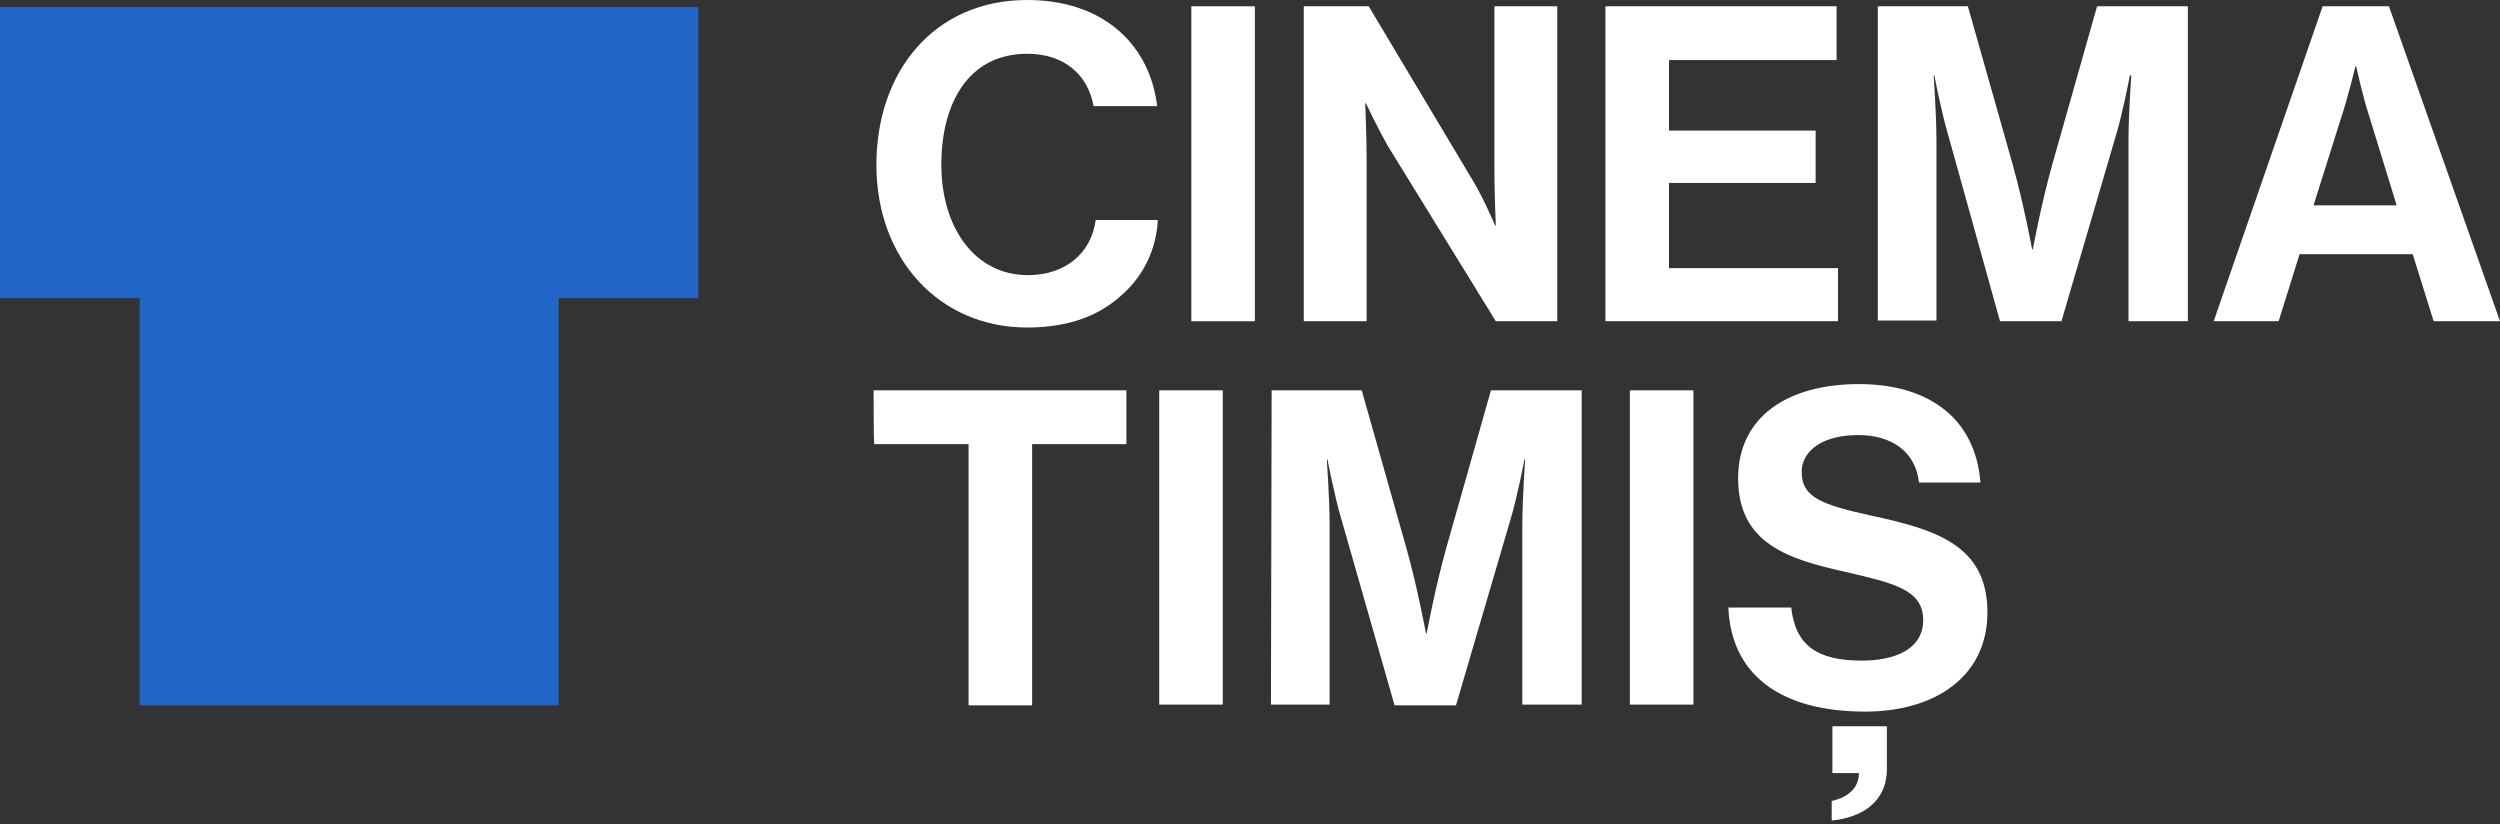
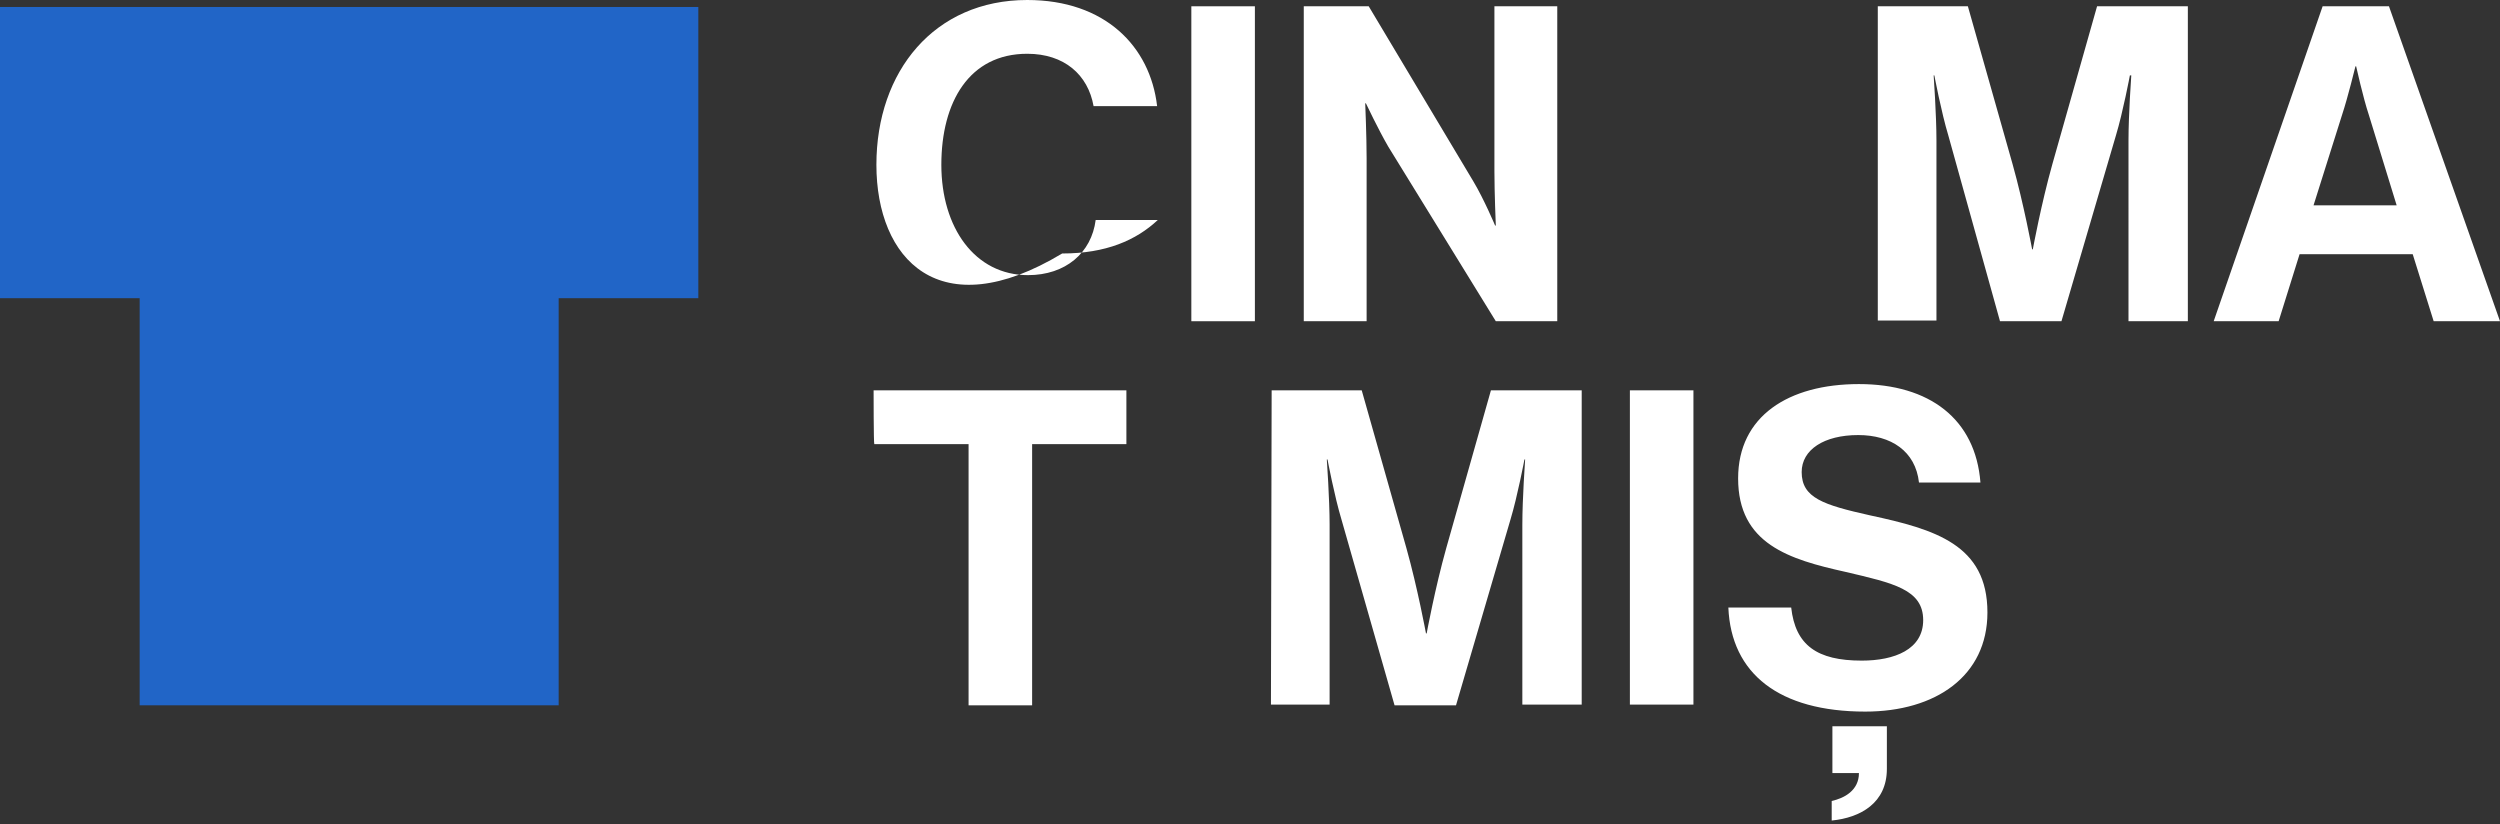
<svg xmlns="http://www.w3.org/2000/svg" version="1.1" id="Layer_1" x="0px" y="0px" viewBox="0 0 358 118" style="enable-background:new 0 0 358 118;" xml:space="preserve">
  <rect x="0" y="0" width="358" height="118" fill="#333333" stroke="none" />
  <style type="text/css">
	.st0{fill:#2165C7;}
	.st1{fill:#FFFFFF;}
</style>
  <polygon class="st0" points="100,1 0,1 0,42.7 20,42.7 20,101 80,101 80,42.7 100,42.7 " />
  <g>
-     <path class="st1" d="M125.5,23.6c0-13.4,8.3-23.6,21.6-23.6c11.1,0,17.6,6.6,18.6,15.2h-9.1c-0.8-4.5-4.2-7.5-9.5-7.5   c-8.3,0-12.3,6.9-12.3,15.9s4.8,15.8,12.4,15.8c5.4,0,9.1-3.2,9.7-7.9h8.9c-0.2,4-1.9,7.8-5,10.6c-3.1,2.9-7.4,4.8-13.7,4.8   C134.5,46.9,125.5,37.1,125.5,23.6L125.5,23.6z" />
+     <path class="st1" d="M125.5,23.6c0-13.4,8.3-23.6,21.6-23.6c11.1,0,17.6,6.6,18.6,15.2h-9.1c-0.8-4.5-4.2-7.5-9.5-7.5   c-8.3,0-12.3,6.9-12.3,15.9s4.8,15.8,12.4,15.8c5.4,0,9.1-3.2,9.7-7.9h8.9c-3.1,2.9-7.4,4.8-13.7,4.8   C134.5,46.9,125.5,37.1,125.5,23.6L125.5,23.6z" />
    <path class="st1" d="M170.6,0.9h9.1v45.1h-9.1V0.9z" />
    <path class="st1" d="M186.7,0.9h9.3l15,25.1c1.5,2.5,3.1,6.3,3.1,6.3h0.1c0,0-0.2-4.7-0.2-7.8V0.9h9v45.1h-8.8L198.8,21   c-1.4-2.4-3.2-6.2-3.2-6.2h-0.1c0,0,0.2,4.7,0.2,7.9v23.3h-9L186.7,0.9L186.7,0.9z" />
-     <path class="st1" d="M229.9,0.9H263v7.7h-24v10.1h21v7.5h-21v12.2h24.2v7.6h-33.3V0.9z" />
    <path class="st1" d="M268.9,0.9h12.9l6.4,22.6c1.6,5.7,2.8,12.2,2.8,12.2h0.1c0,0,1.2-6.5,2.8-12.2l6.4-22.6h13v45.1h-8.5V20.1   c0-3.7,0.4-9.3,0.4-9.3H305c0,0-1,5.3-2,8.6l-7.8,26.6h-8.8L279,19.4c-1-3.3-2-8.6-2-8.6h-0.1c0,0,0.4,5.7,0.4,9.3v25.8h-8.4   L268.9,0.9L268.9,0.9z" />
    <path class="st1" d="M332.6,0.9h9.5l15.9,45.1h-9.5l-3-9.6h-16.2l-3,9.6h-9.3L332.6,0.9L332.6,0.9z M331.3,29.4h11.9l-4-13   c-0.8-2.4-1.8-6.9-1.8-6.9h-0.1c0,0-1.1,4.5-1.9,6.9L331.3,29.4z" />
    <path class="st1" d="M125.1,55.9h36.2v7.7h-13.5v37.4h-9.1V63.6h-13.5C125.1,63.6,125.1,55.9,125.1,55.9z" />
-     <path class="st1" d="M166,55.9h9.1v45H166C166,100.9,166,55.9,166,55.9z" />
    <path class="st1" d="M182.1,55.9h12.9l6.4,22.6c1.6,5.7,2.8,12.2,2.8,12.2h0.1c0,0,1.2-6.5,2.8-12.2l6.4-22.6h13v45h-8.5V75.1   c0-3.7,0.4-9.3,0.4-9.3h-0.1c0,0-1,5.3-2,8.6l-7.8,26.6h-8.8l-7.6-26.6c-1-3.3-2-8.6-2-8.6h-0.1c0,0,0.4,5.7,0.4,9.3v25.8h-8.4   L182.1,55.9L182.1,55.9z" />
    <path class="st1" d="M233.4,55.9h9.1v45h-9.1C233.4,100.9,233.4,55.9,233.4,55.9z" />
    <path class="st1" d="M247.5,87h9c0.6,5.4,3.7,7.6,10.1,7.6c4.7,0,8.8-1.6,8.8-5.8c0-4.4-4.3-5.3-11.1-6.9   c-8.1-1.8-15.4-4-15.4-13.4c0-8.9,7.2-13.5,17.3-13.5s16.7,5,17.4,14.1h-8.8c-0.5-4.5-4-6.8-8.7-6.8c-4.9,0-8.1,2.1-8.1,5.3   c0,3.7,3.1,4.7,9.8,6.2c9.3,2,16.8,4.2,16.8,13.9c0,9.1-7.4,14.2-17.5,14.2C254.8,101.9,247.9,96.5,247.5,87L247.5,87z    M262.3,114.7c1.8-0.4,3.9-1.5,3.9-4h-3.8V104h7.8v6.1c0,4.9-3.8,7-7.9,7.4V114.7L262.3,114.7z" />
  </g>
</svg>